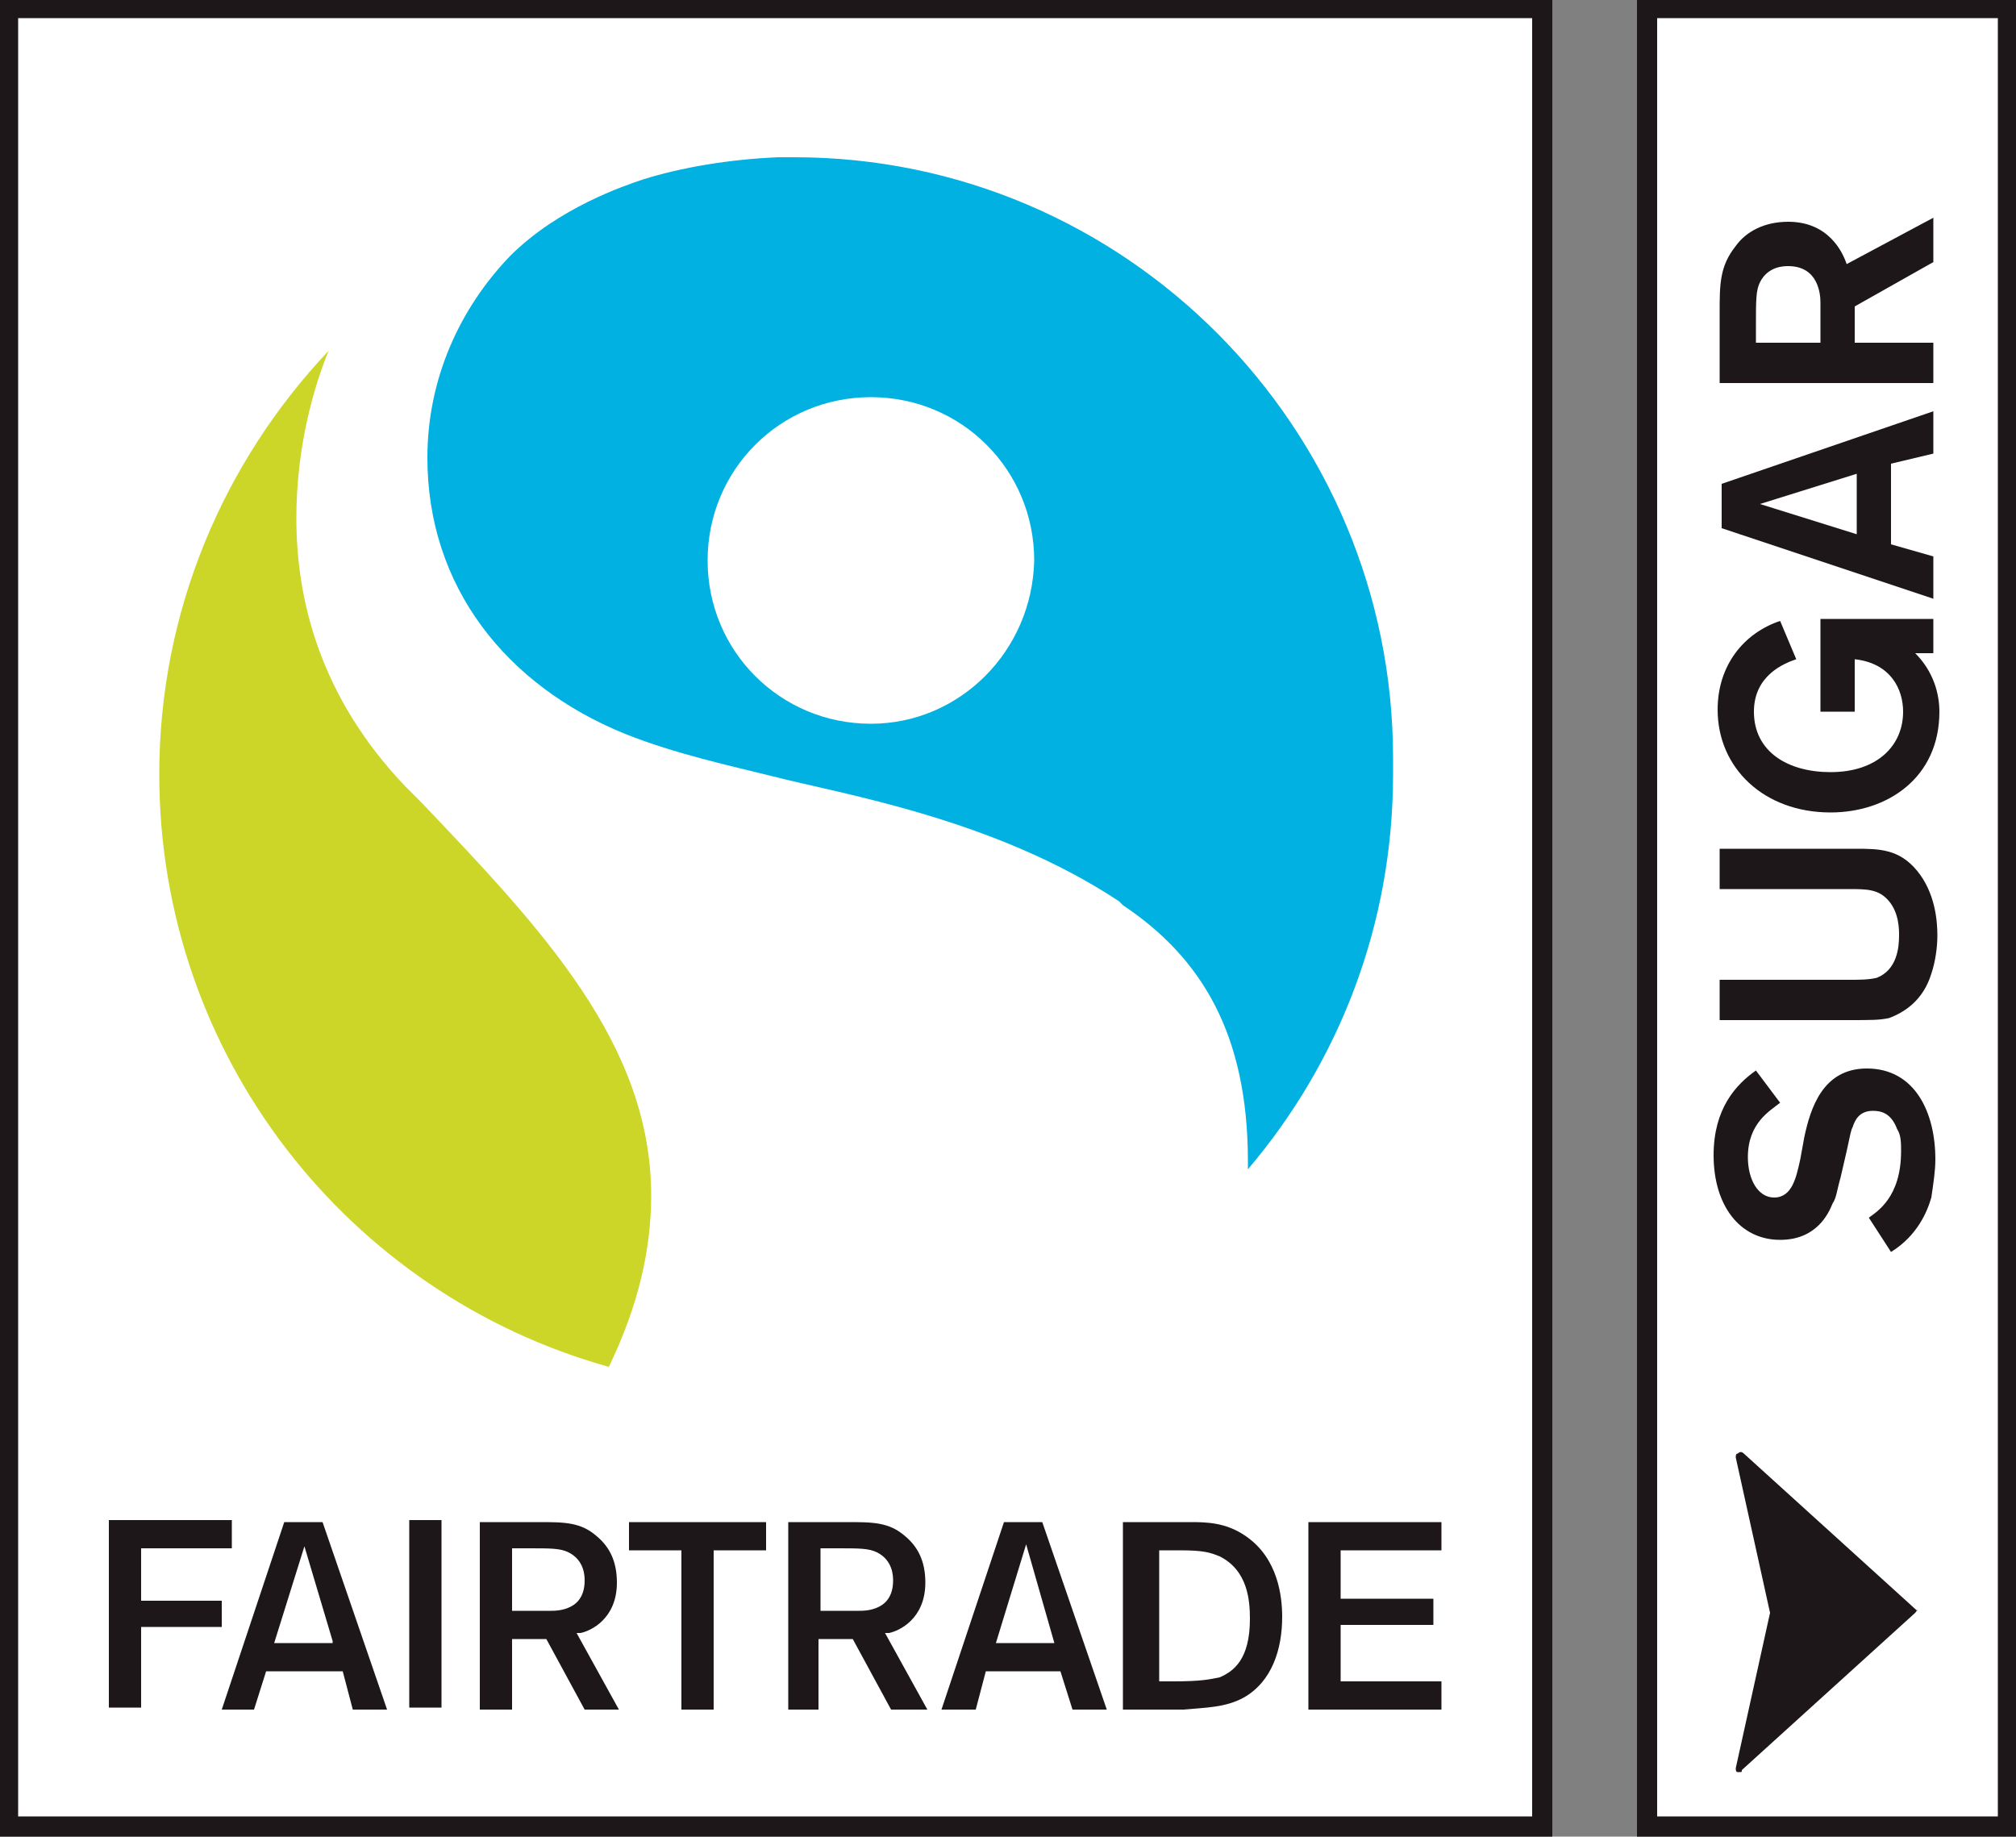
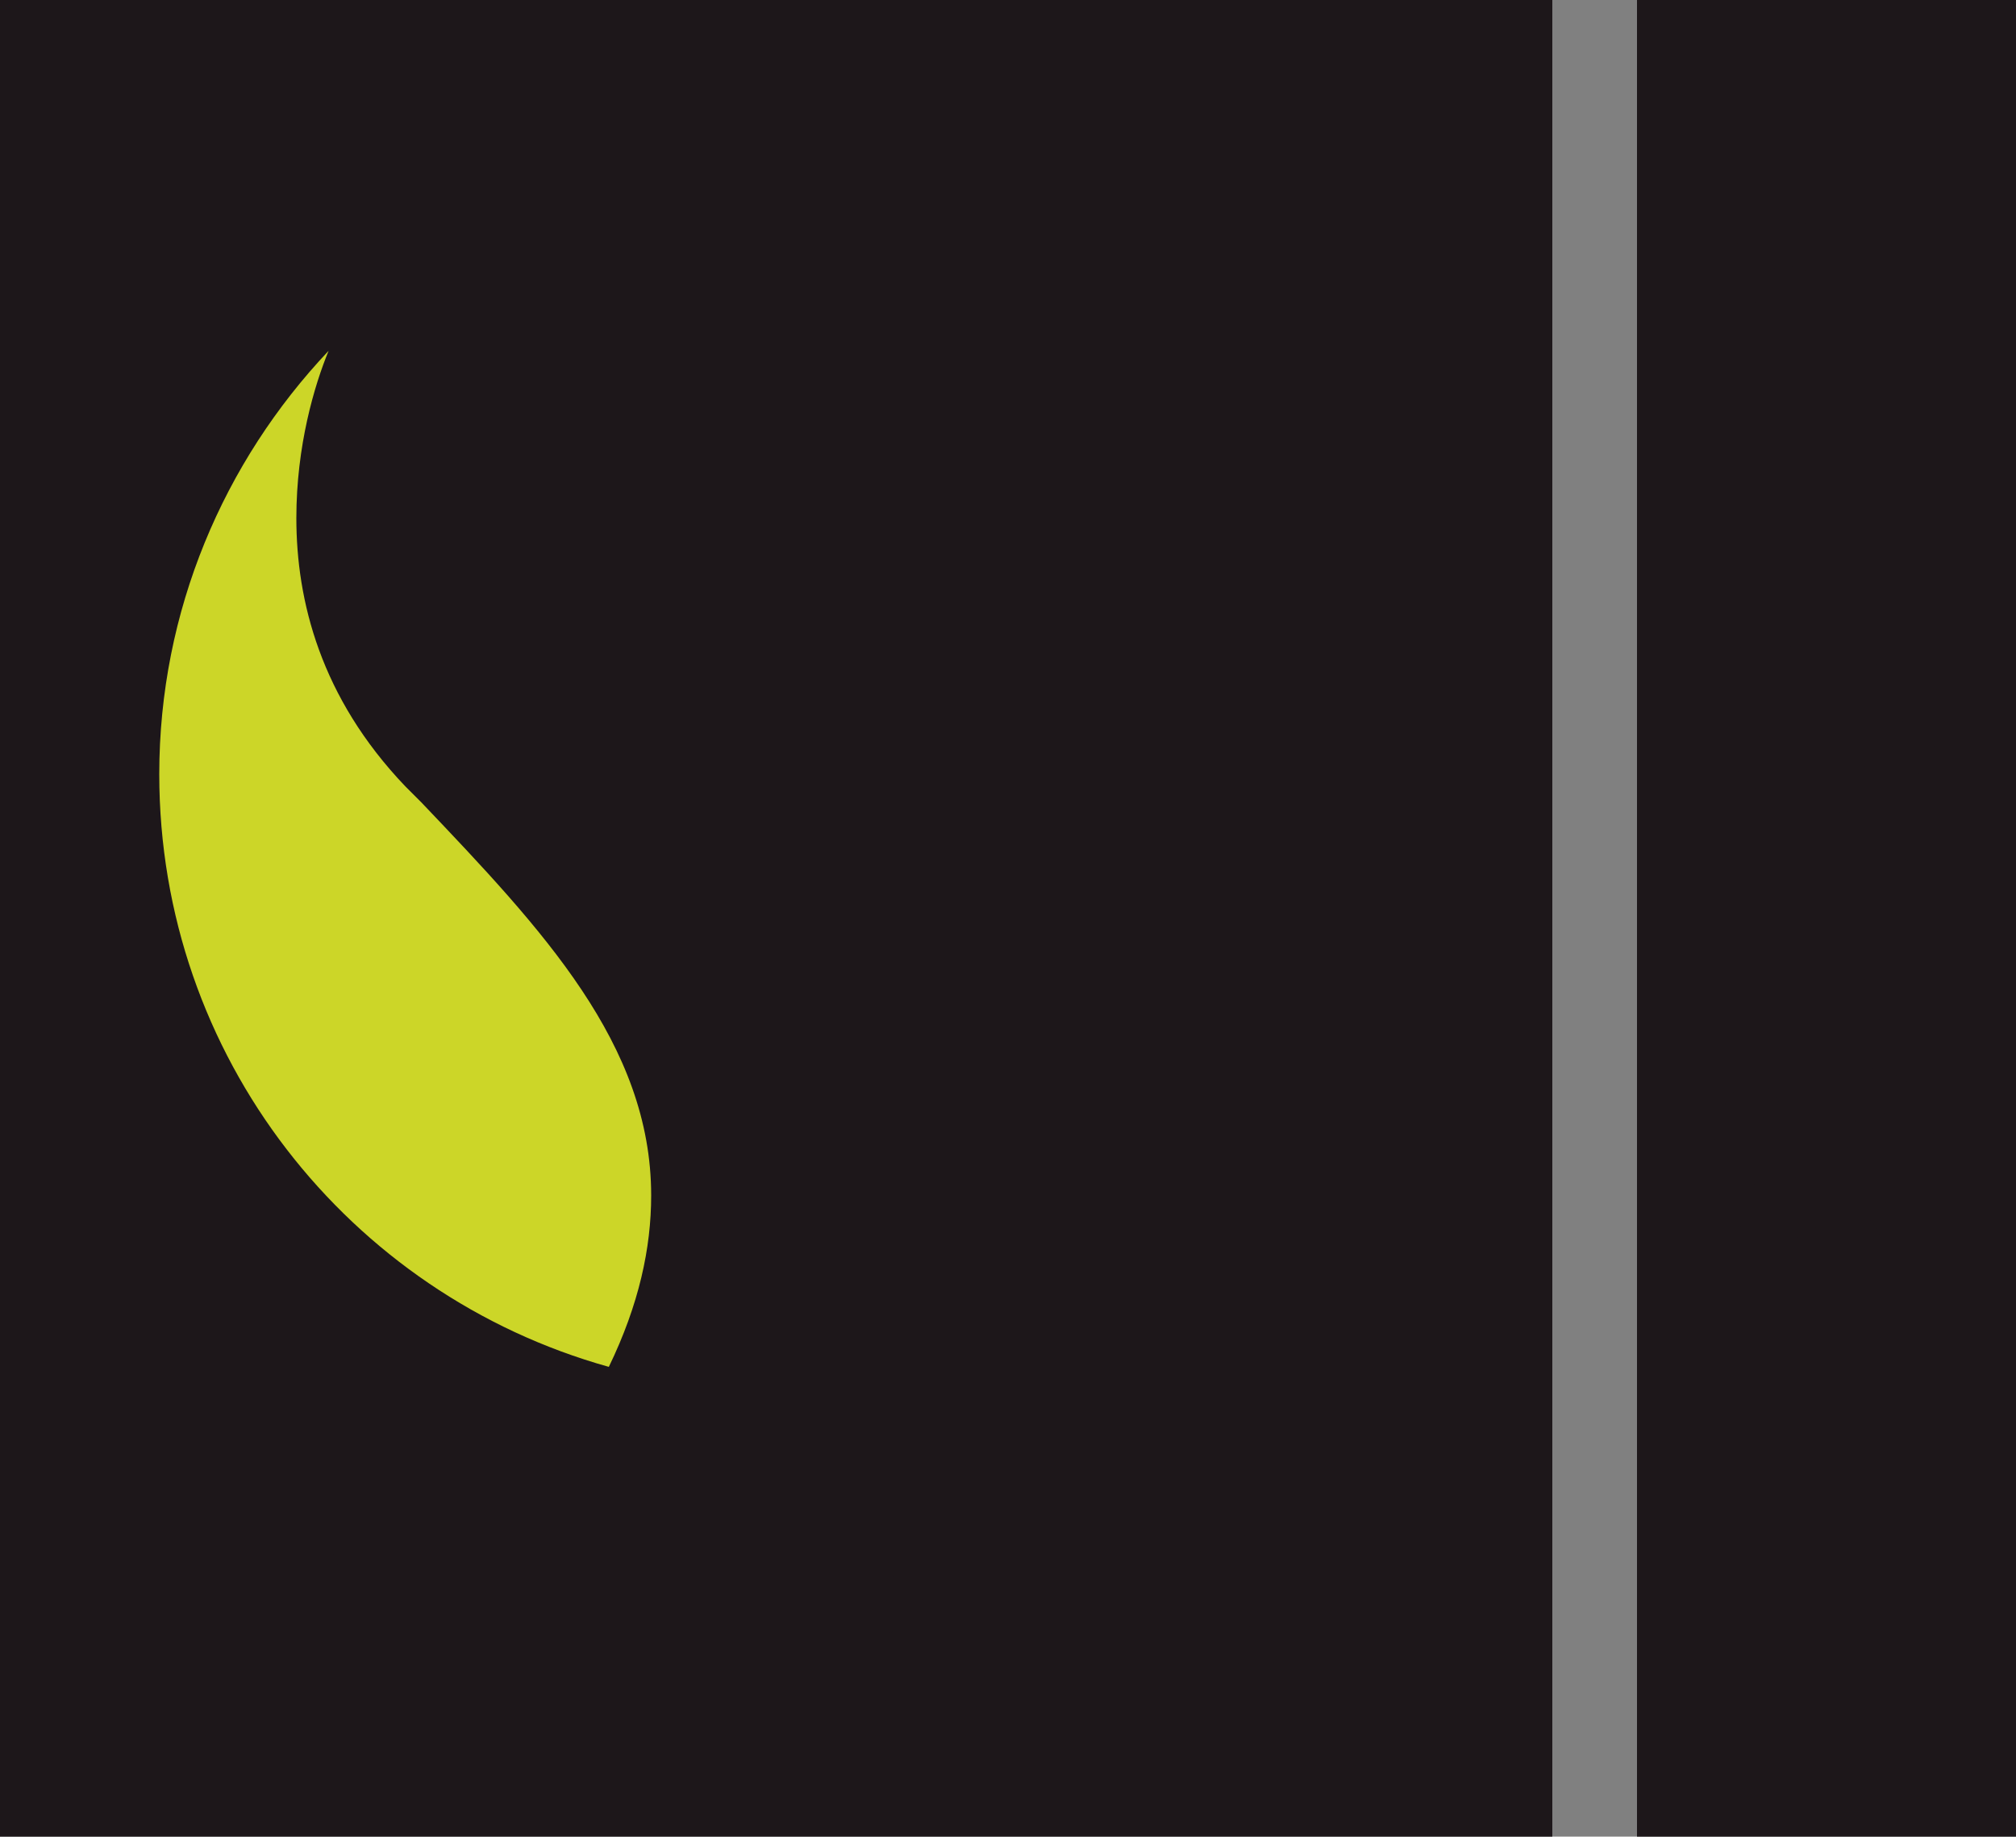
<svg xmlns="http://www.w3.org/2000/svg" version="1.1" id="Livello_1" x="0px" y="0px" viewBox="0 0 100 91.1" style="enable-background:new 0 0 100 91.1;" xml:space="preserve">
  <rect x="0" y="0" width="100" height="91.1" fill="#808080" stroke="none" />
  <style type="text/css">
	.st0{fill:#1D171A;}
	.st1{fill:#FFFFFF;}
	.st2{fill:#CCD628;}
	.st3{fill:#00B1E1;}
</style>
  <g>
    <path class="st0" d="M81.2,91.1H100V0H81.2V91.1z M0,91.1h77V0H0V91.1z" />
-     <path class="st1" d="M82.2,0.9h16.9v89.2H82.2V0.9z M76.1,0.9H0.9v89.2h75.1V0.9z" />
    <g>
-       <path class="st0" d="M95.1,79.9l-8.6-7.8c-0.1-0.1-0.2-0.1-0.3,0c-0.1,0-0.1,0.1-0.1,0.2l1.7,7.7l-1.7,7.7c0,0.1,0,0.2,0.1,0.2    c0,0,0.1,0,0.1,0c0.1,0,0.1,0,0.1-0.1l8.6-7.8c0,0,0.1-0.1,0.1-0.2C95.1,80,95.1,80,95.1,79.9" />
      <path class="st0" d="M92.7,60.4c0.4-0.3,1.6-1,1.6-3.3c0-0.4,0-0.8-0.2-1.1c-0.3-0.8-0.8-0.9-1.2-0.9c-0.7,0-0.9,0.5-1,0.8    c-0.1,0.2-0.1,0.3-0.3,1.2l-0.3,1.3c-0.2,0.7-0.2,1-0.4,1.3c-0.2,0.5-0.8,1.8-2.6,1.8c-2,0-3.3-1.7-3.3-4.2c0-2.3,1.1-3.5,2.1-4.2    l1.2,1.6c-0.5,0.4-1.6,1-1.6,2.7c0,1.1,0.5,2,1.3,2c0.9,0,1.1-1,1.3-1.9l0.2-1.1c0.3-1.4,0.9-3.4,3.1-3.4c2.4,0,3.4,2.2,3.4,4.5    c0,0.6-0.1,1.2-0.2,1.9c-0.2,0.7-0.7,1.9-2,2.7L92.7,60.4z M85.3,42.1H92c1.2,0,2.2,0,3.1,1.1c0.9,1.1,1,2.5,1,3.2    c0,0.6-0.1,1.3-0.3,1.9c-0.4,1.3-1.3,1.9-2.1,2.2c-0.5,0.1-0.8,0.1-2.1,0.1h-6.3v-2h6.5c0.4,0,0.9,0,1.3-0.1    c1-0.4,1.1-1.5,1.1-2.1c0-0.3,0-1.1-0.5-1.7c-0.5-0.6-1.1-0.6-2-0.6h-6.4V42.1z M90.1,30.7h5.8v1.7H95c0.9,0.9,1.2,2,1.2,2.9    c0,3.3-2.6,5-5.4,5c-3.3,0-5.6-2.2-5.6-5.1c0-2.2,1.3-3.8,3.1-4.4l0.8,1.9c-0.6,0.2-2.1,0.8-2.1,2.6c0,2,1.7,3,3.8,3    c2.3,0,3.6-1.3,3.6-3c0-1.1-0.6-2.4-2.4-2.6v2.6h-1.7V30.7z M93.8,23v4l2.1,0.6v2.1l-10.5-3.5v-2.2l10.5-3.6v2.1L93.8,23z     M92.1,23.5L87.3,25l4.8,1.5V23.5z M85.3,18.9v-3.4c0-1.4,0-2.3,0.8-3.3c0.5-0.7,1.4-1.2,2.6-1.2c2,0,2.7,1.5,2.9,2.1l4.3-2.3v2.2    L92,15.2V17h3.9v2H85.3z M87,17h3.3v-0.7c0-0.7,0-0.9,0-1.3c0-0.4-0.1-1.8-1.6-1.8c-0.2,0-1,0-1.4,0.8c-0.2,0.4-0.2,0.9-0.2,2.1    V17z" />
      <path class="st0" d="M71.5,84.8h-6.6v-9.3h6.6v1.4h-5v0.1v2.3h4.6v1.3h-4.6v2.8h5V84.8z M58.7,84.8h-3v-9.3h3.3    c0.8,0,1.8,0,2.8,0.7c1.6,1.1,1.8,3,1.8,4c0,1.6-0.5,3.2-1.9,4C60.8,84.7,59.8,84.7,58.7,84.8 M58.2,83.4c1.4,0,1.8-0.1,2.3-0.2    c0.7-0.3,1.5-0.9,1.5-2.9c0,0,0,0,0,0c0-0.9-0.1-2.4-1.5-3.1c-0.5-0.2-0.8-0.3-2-0.3h-1v0.1v6.4H58.2z M48.4,84.8h-1.7l3.1-9.3    h1.9l3.2,9.3h-1.7l-0.6-1.9l-3.7,0L48.4,84.8z M49.4,81.5h2.9l-1.4-4.9L49.4,81.5z M40.7,84.8h-1.6v-9.3H42c1.3,0,2.1,0,2.9,0.7    c0.6,0.5,1,1.2,1,2.3c0,1.8-1.3,2.4-1.8,2.5l-0.1,0l-0.1,0l2.1,3.8h-1.8l-1.9-3.5h0h-1.7V84.8z M40.7,79.9L40.7,79.9h0.7    c0.6,0,0.8,0,1.2,0c0.2,0,0.6,0,1-0.2c0.4-0.2,0.7-0.6,0.7-1.3v0l0,0h0h0c0-0.2,0-1-0.8-1.4c-0.4-0.2-0.9-0.2-1.9-0.2h-0.9v0.1    L40.7,79.9z M33.8,84.8h1.6v-7.9H38v-1.4h-6.8v1.4h2.6V84.8z M25.4,84.8h-1.6v-9.3h2.9c1.3,0,2.1,0,2.9,0.7c0.6,0.5,1,1.2,1,2.3    c0,1.8-1.3,2.4-1.8,2.5l-0.1,0l-0.1,0l2.1,3.8H29l-1.9-3.5h0h-1.7V84.8z M25.4,79.9L25.4,79.9h0.7c0.6,0,0.8,0,1.2,0    c0.2,0,0.6,0,1-0.2c0.4-0.2,0.7-0.6,0.7-1.3v0l0,0h0c0-0.2,0-1-0.8-1.4c-0.4-0.2-0.9-0.2-1.9-0.2h-0.9v0.1V79.9z M21.9,75.4h-1.6    v9.3h1.6V75.4z M11,84.8l3.1-9.3l1.9,0l3.2,9.3h-1.7L17,82.9h-0.1h-3.7l-0.6,1.9H11z M13.6,81.5h2.9l0-0.1l-1.4-4.7L13.6,81.5z     M7,80.7h4v-1.3H7.1H7v-2.6h4.5v-1.4H5.4v9.3H7V80.7z" />
      <path class="st2" d="M7.9,38.4c0-8.1,3.2-15.5,8.4-21c-0.7,1.7-1.6,4.7-1.6,8.3c0,4.1,1.2,8.9,5.4,13.3l0.8,0.8    c6,6.3,11.4,12,11.4,19.5c0,2.6-0.6,5.4-2.1,8.5C17.3,64.2,7.9,52.4,7.9,38.4" />
-       <path class="st3" d="M69.1,38.4c0-0.3,0-0.5,0-0.8l0,0c0-16.4-13.3-29.8-29.7-29.8c-0.2,0-0.8,0-0.8,0c-2.4,0.1-4.8,0.5-6.7,1.1    c-0.9,0.3-4.2,1.4-6.6,3.8c-2.5,2.6-4.1,6.1-4.1,10c0,6.4,3.9,11.3,9.8,13.7c2.5,1,5.3,1.6,7.3,2.1c3.5,0.9,11,2.1,17.2,6.2    l0.2,0.2c3.9,2.6,6.2,6.4,6.2,12.7c0,0.1,0,0.2,0,0.4C66.4,52.7,69.1,45.9,69.1,38.4 M43.2,35.9c-4.5,0-8.1-3.6-8.1-8.1    c0-4.5,3.6-8.1,8.1-8.1c4.5,0,8.1,3.6,8.1,8.1C51.2,32.3,47.6,35.9,43.2,35.9" />
    </g>
  </g>
</svg>